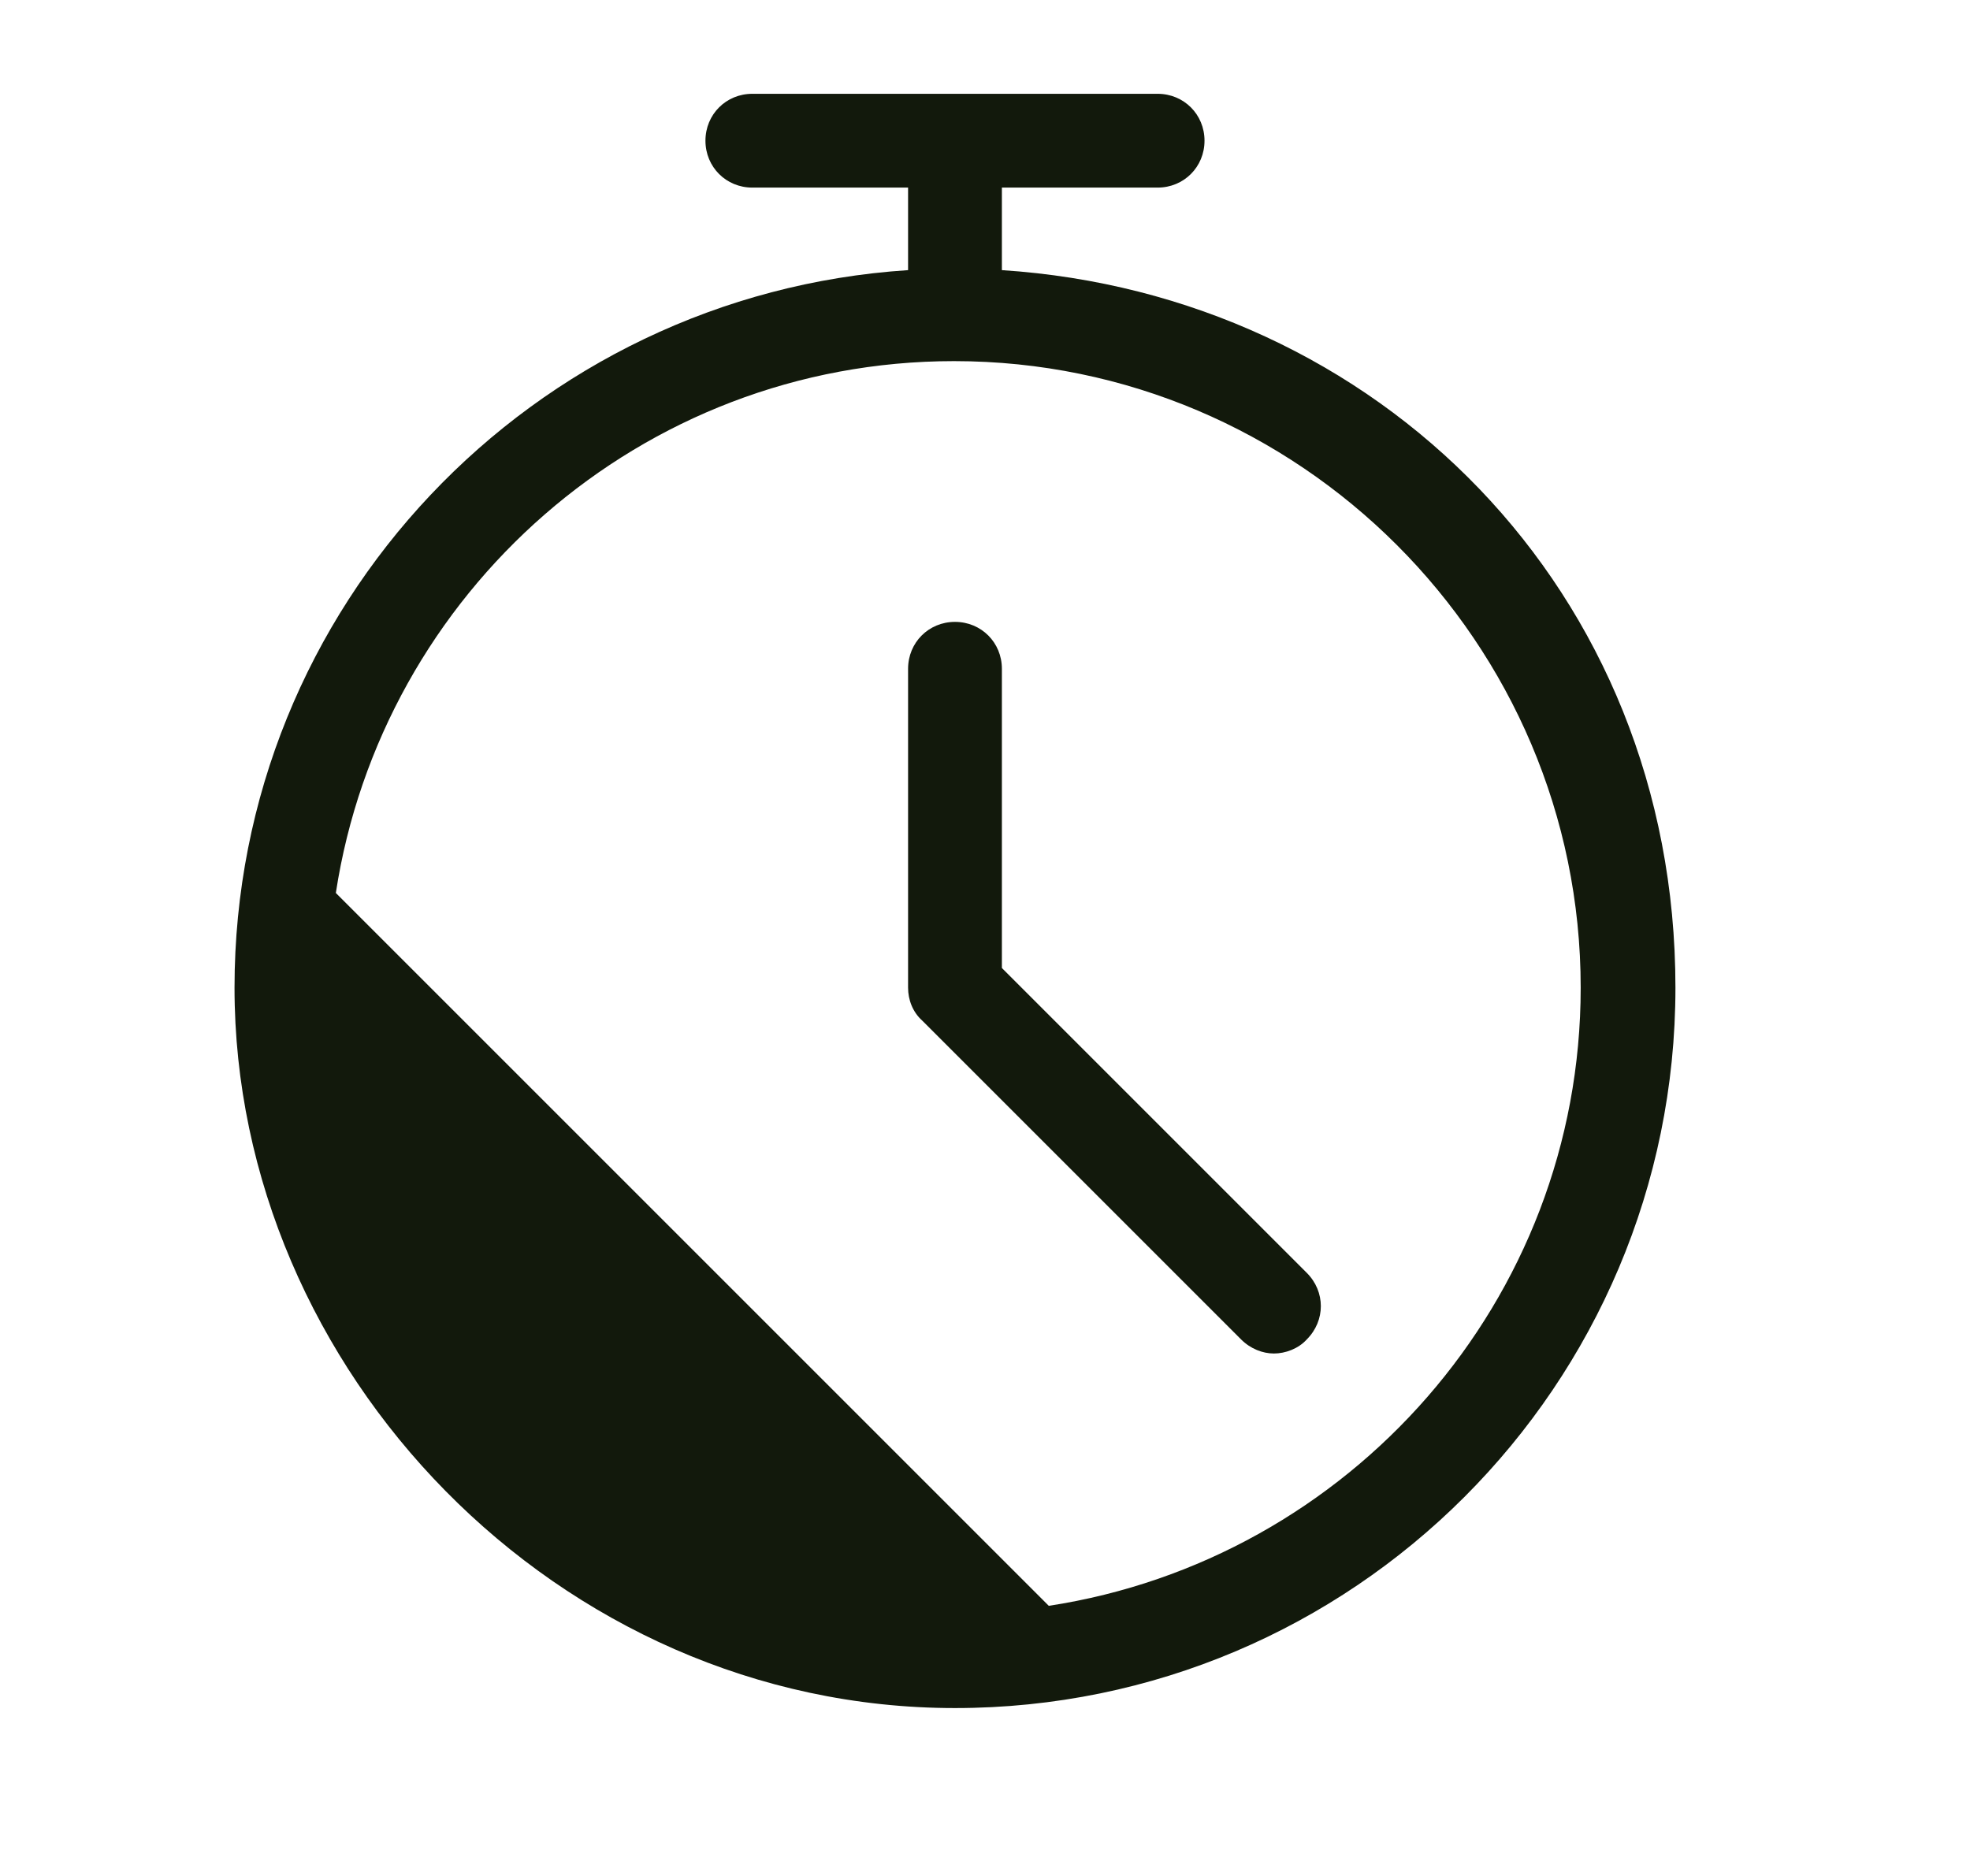
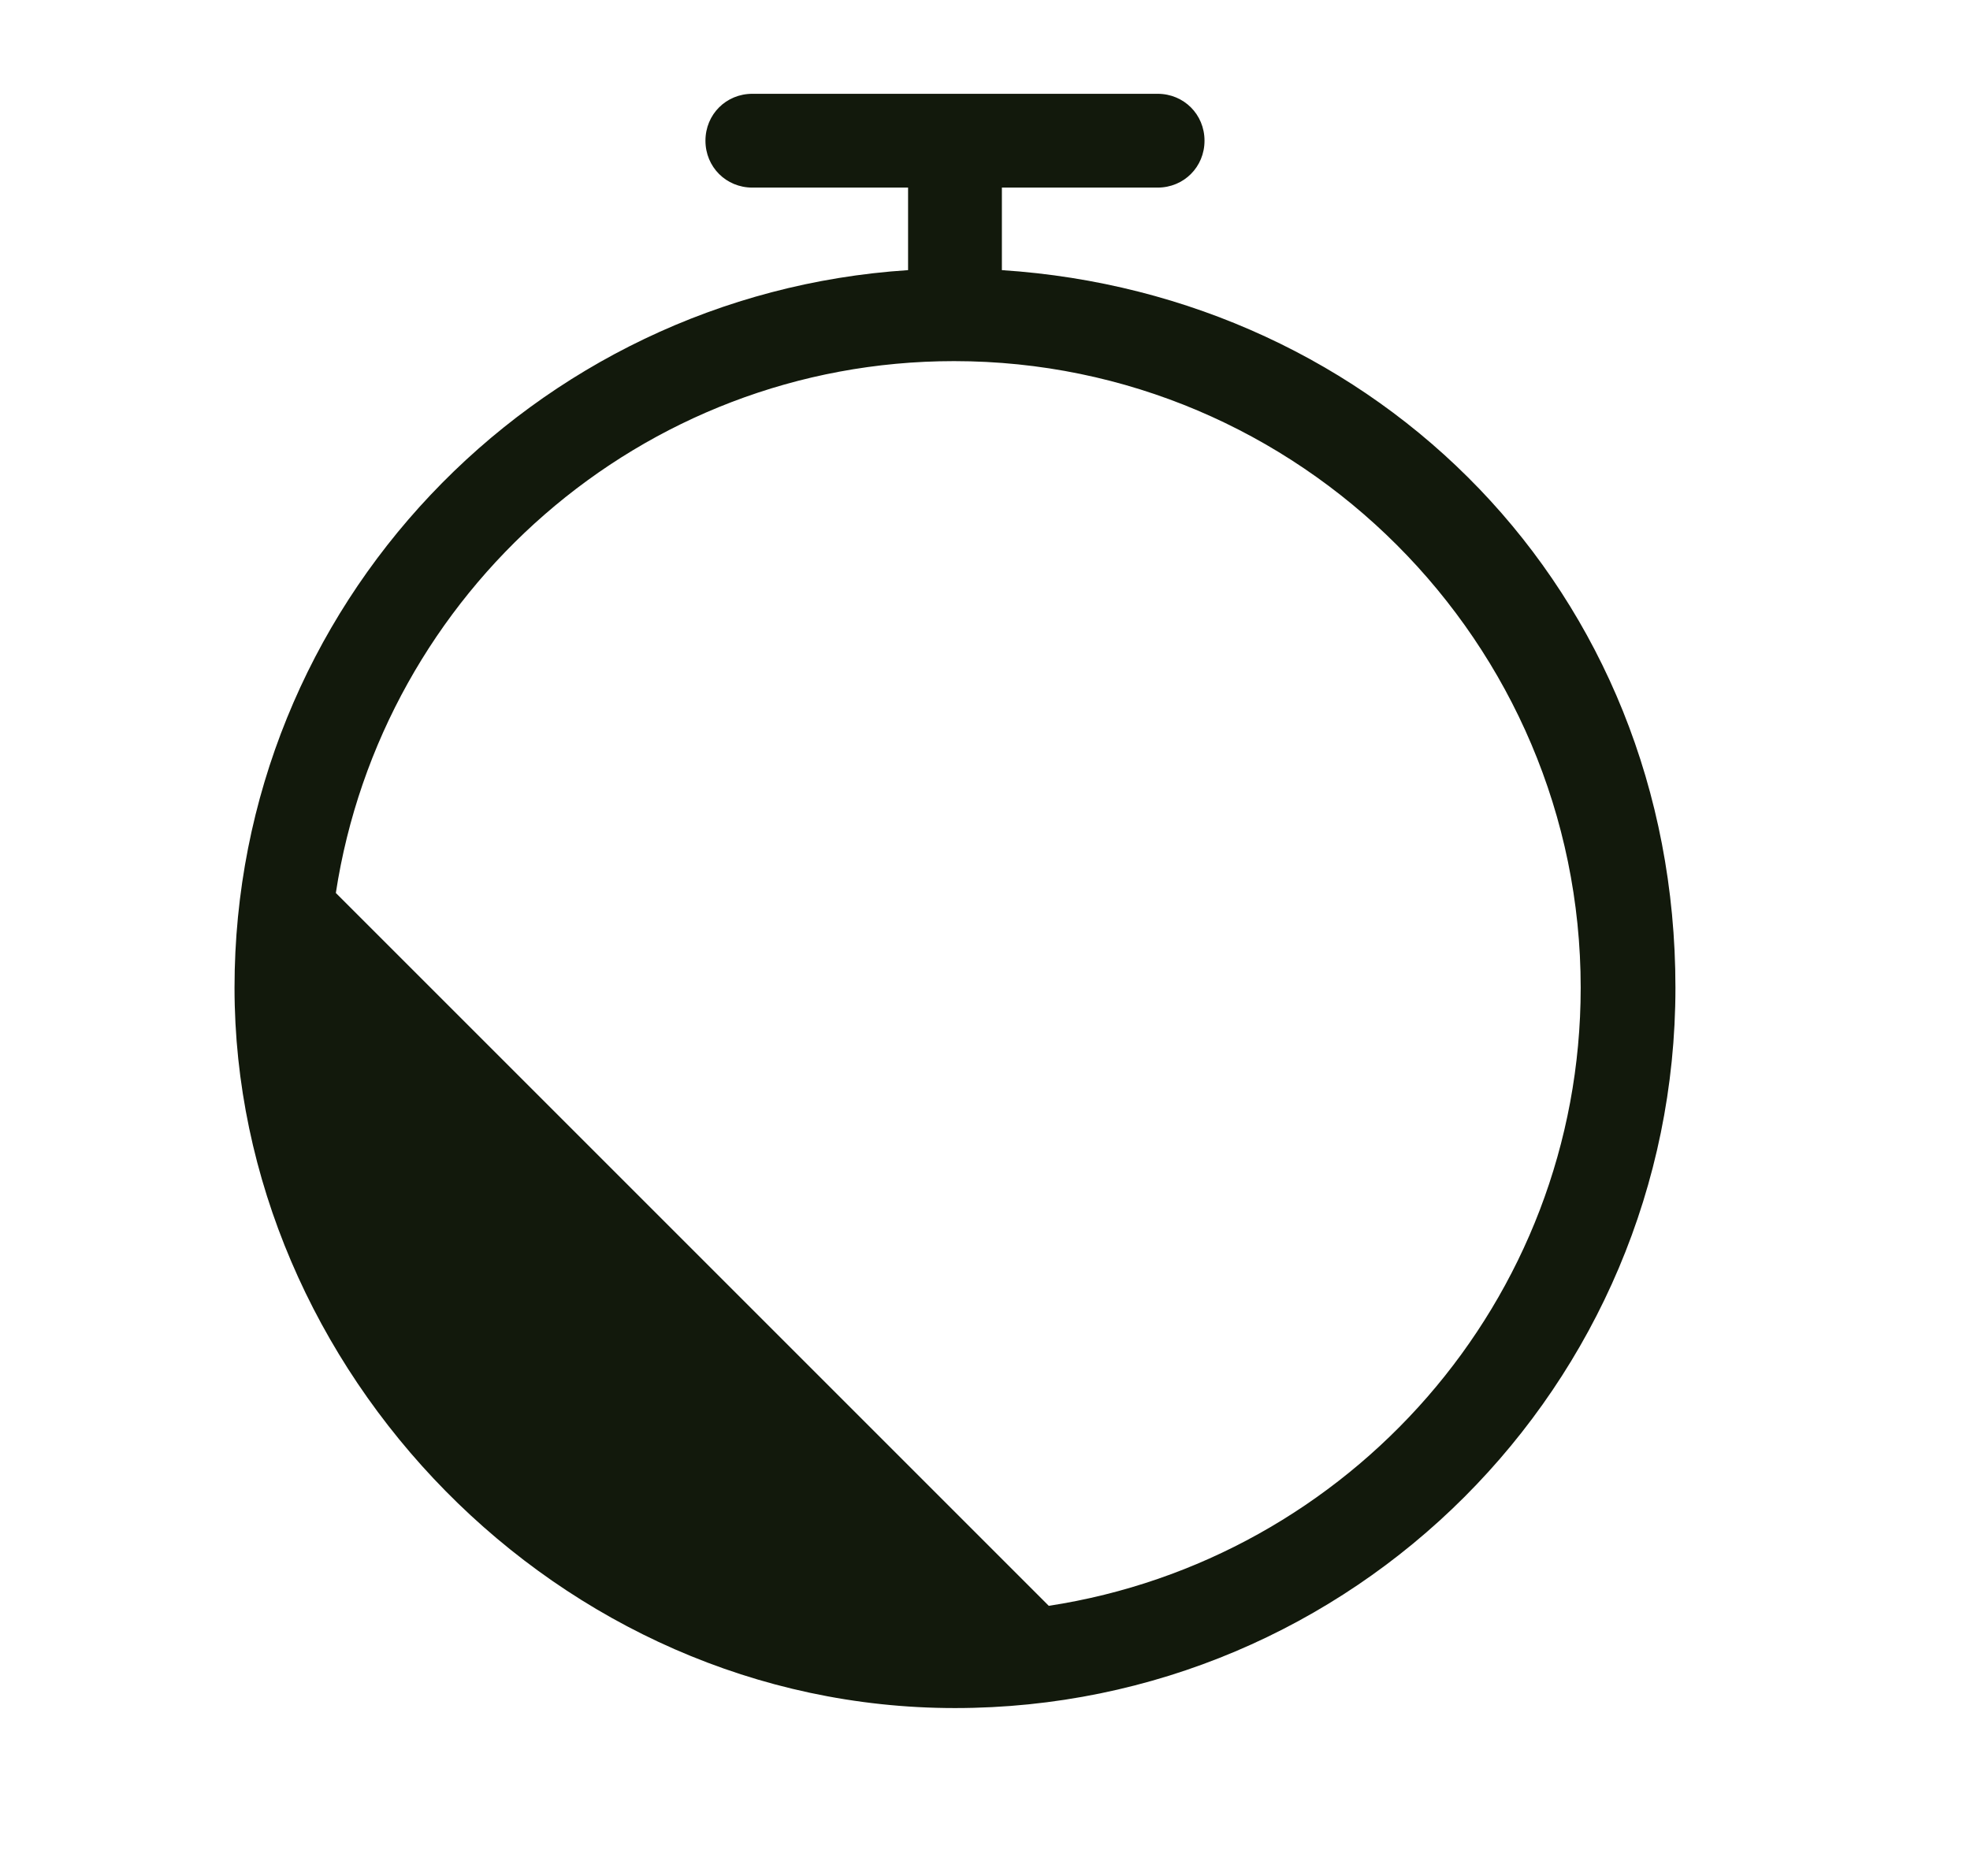
<svg xmlns="http://www.w3.org/2000/svg" width="21" height="20" viewBox="0 0 21 20" fill="none">
  <path d="M10.68 2.88V2H12.34C12.62 2 12.84 1.78 12.84 1.5C12.84 1.22 12.62 1 12.34 1H8.02C7.74 1 7.52 1.22 7.52 1.5C7.52 1.78 7.74 2 8.02 2H9.68V2.88C5.68 3.14 2.5 6.46 2.5 10.53C2.5 14.6 5.94 18.21 10.18 18.21C14.42 18.21 17.86 14.77 17.86 10.53C17.86 6.29 14.68 3.14 10.68 2.88ZM11.18 17.12L3.58 9.52C4.07 6.32 6.83 3.85 10.17 3.85C13.85 3.85 16.85 6.85 16.85 10.53C16.85 13.87 14.38 16.63 11.18 17.12Z" fill="#12190C" />
-   <path d="M10.68 10.32V7.13C10.68 6.85 10.46 6.63 10.18 6.63C9.9 6.63 9.68 6.85 9.68 7.13V10.53C9.68 10.66 9.73 10.79 9.83 10.88L13.23 14.28C13.33 14.38 13.46 14.43 13.58 14.43C13.7 14.43 13.84 14.38 13.93 14.28C14.13 14.08 14.13 13.77 13.93 13.57L10.67 10.31L10.68 10.32Z" fill="#12190C" />
</svg>